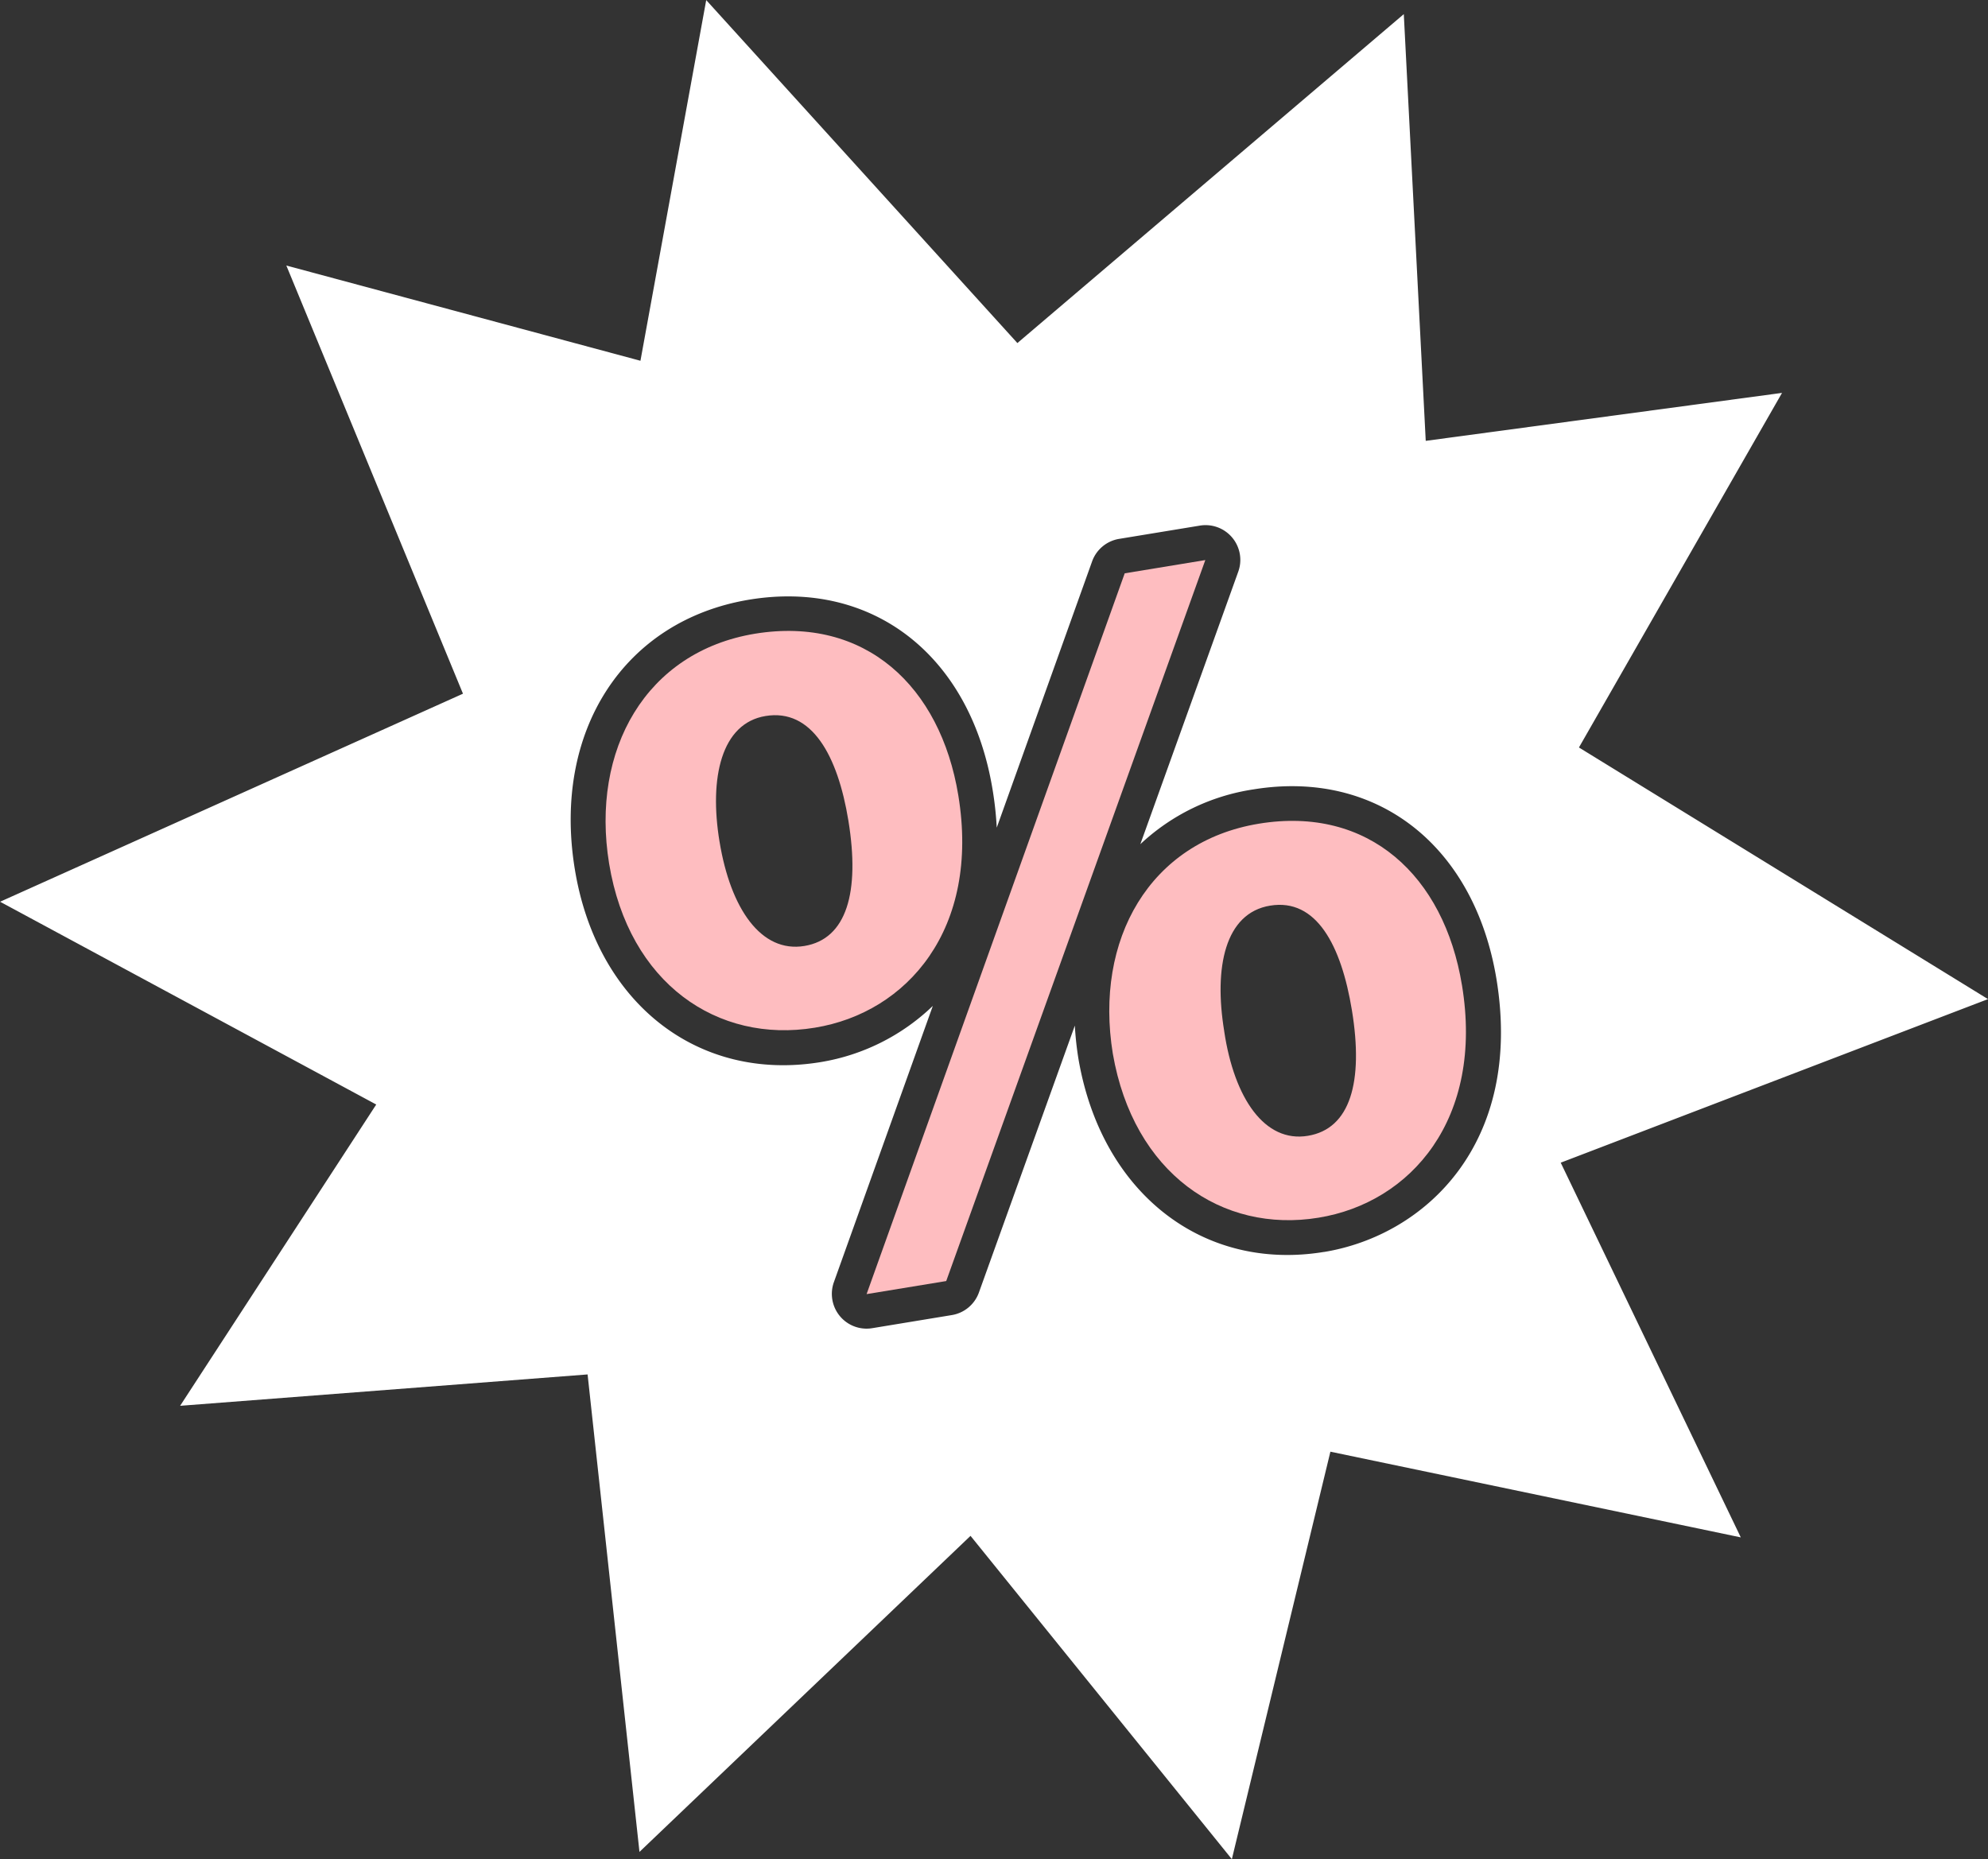
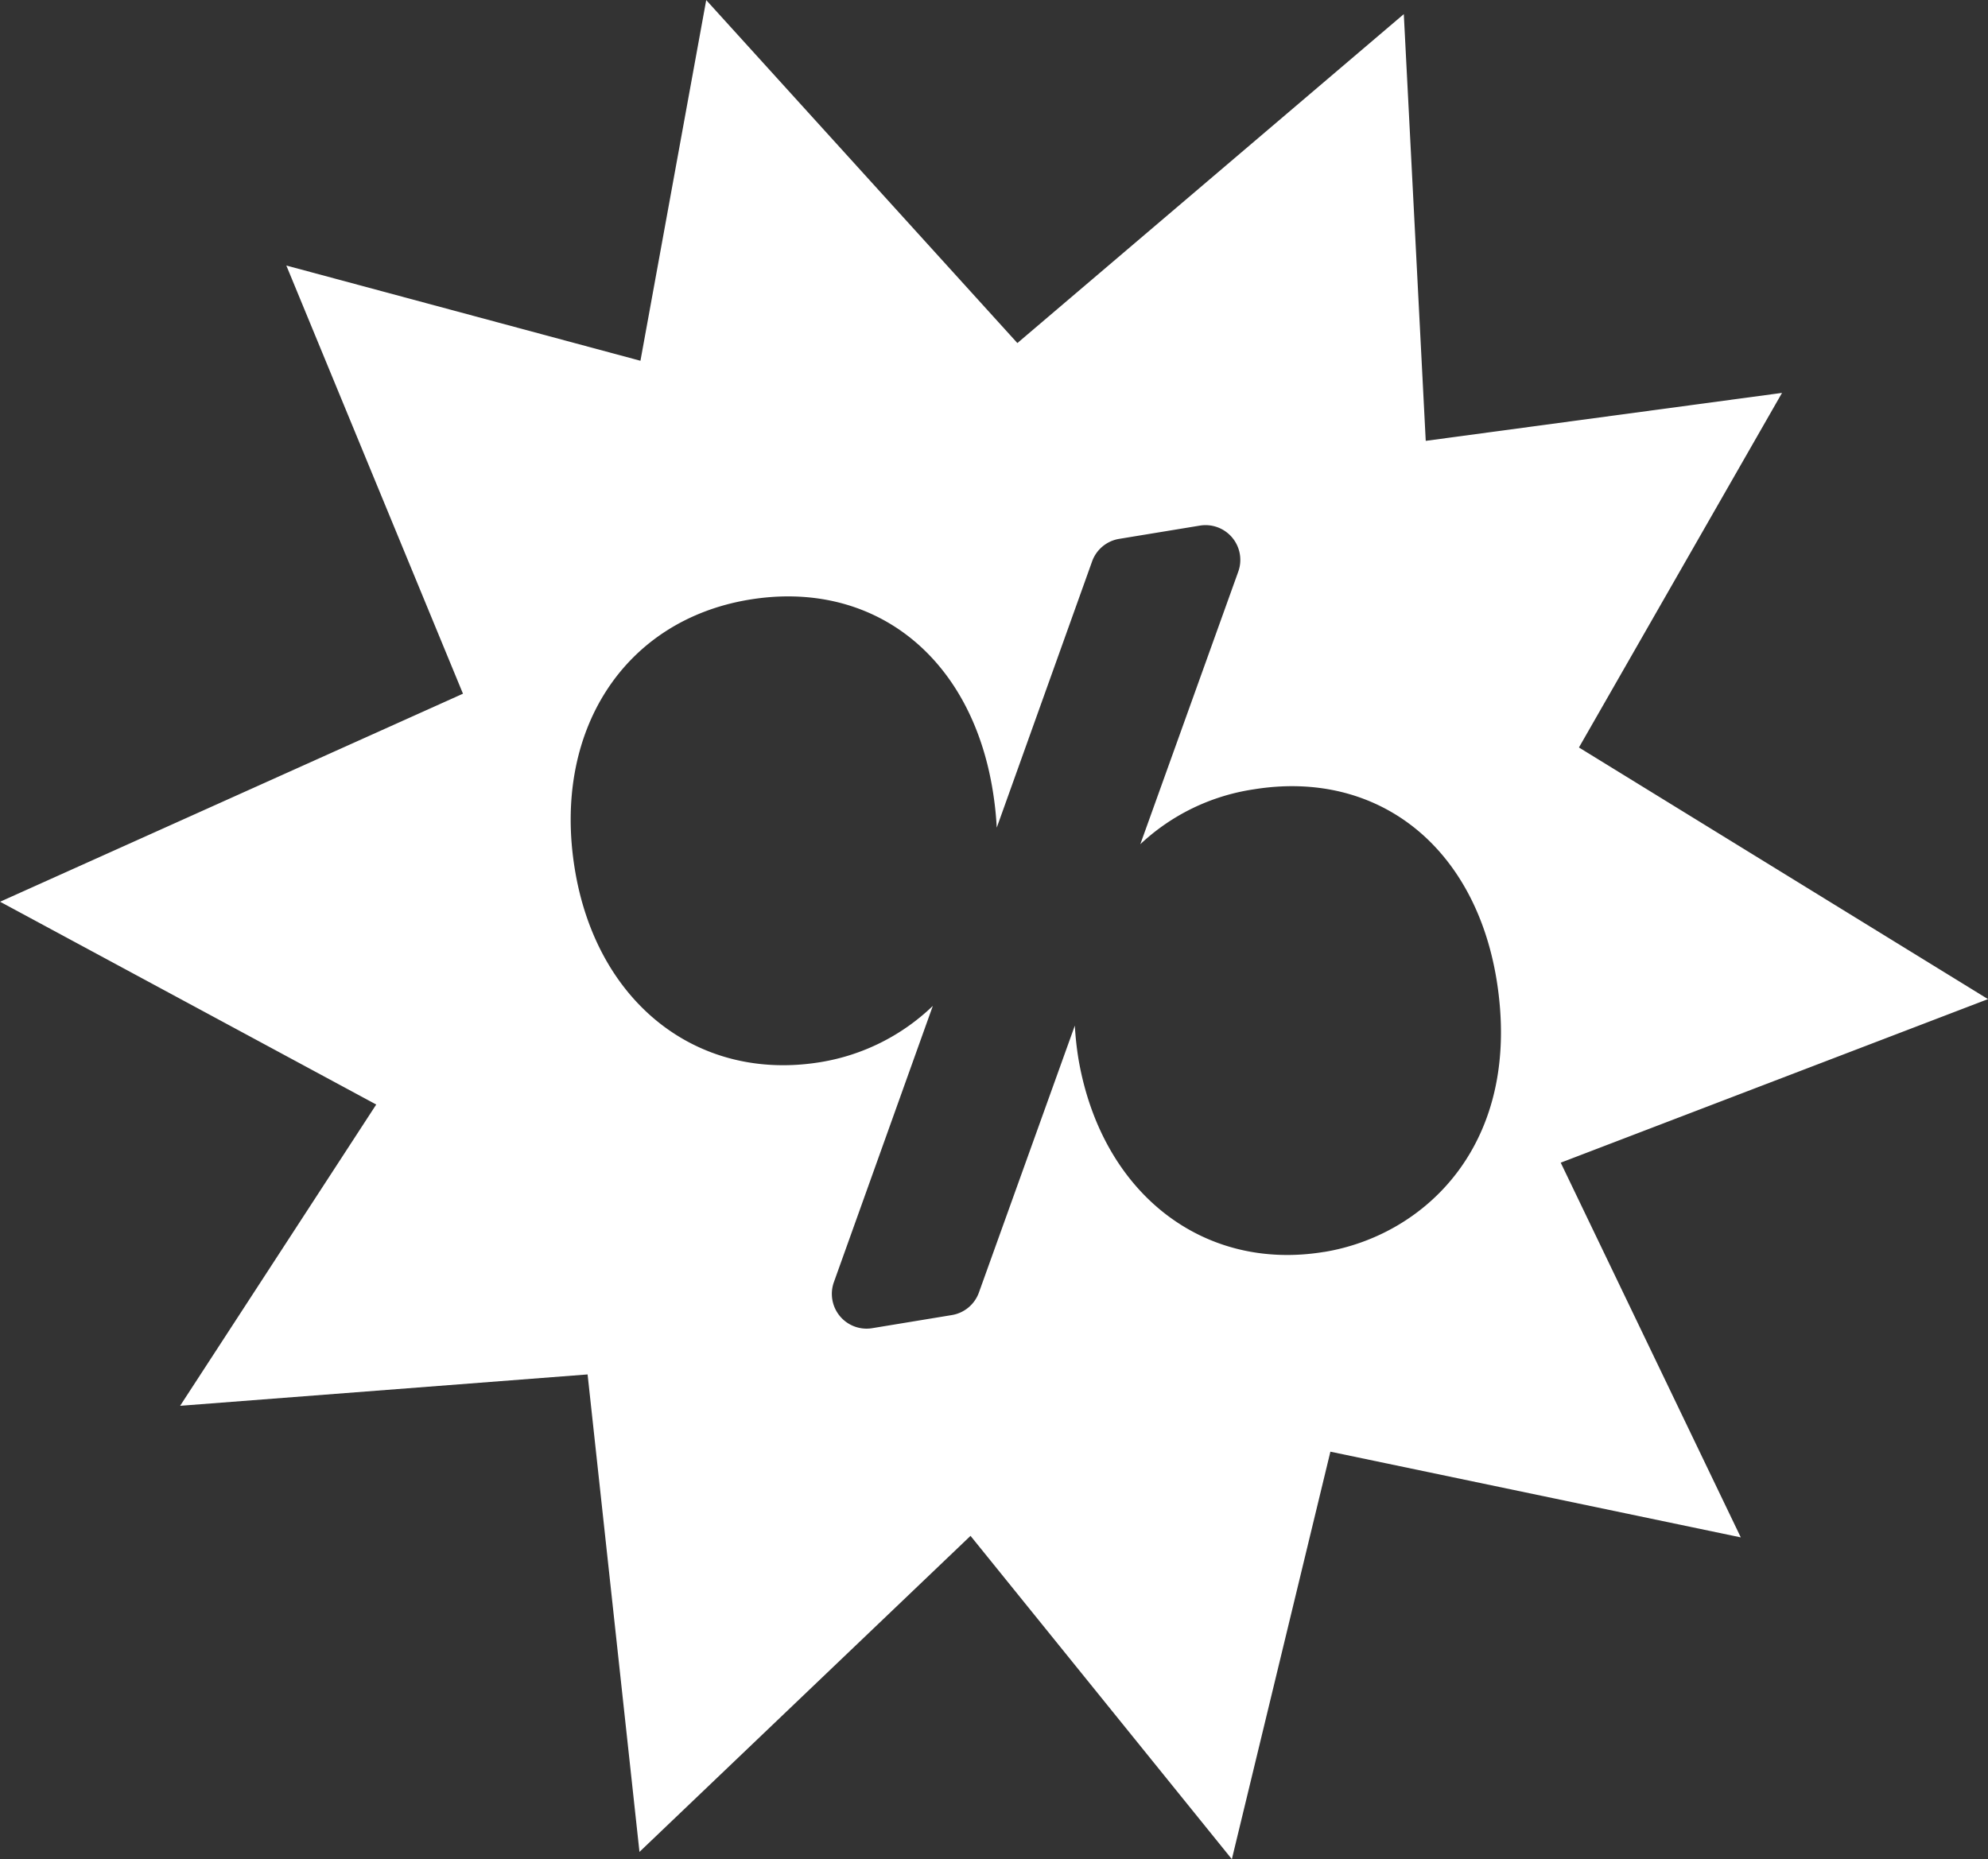
<svg xmlns="http://www.w3.org/2000/svg" width="42.768" height="40" viewBox="0 0 42.768 40">
  <rect x="0" y="0" width="42.768" height="40" fill="#333333" stroke="none" />
  <defs>
    <style>.a{fill:#febdc0;}.b{fill:#fff;}</style>
  </defs>
  <g transform="translate(156.793 411.802)">
    <g transform="translate(-143.766 -399.756)">
-       <path class="a" d="M-114.33-374.49c.473,2.876-1.1,4.677-3.087,5-2.094.344-4-.95-4.425-3.53-.4-2.453.793-4.561,3.14-4.947C-116.333-378.352-114.716-376.837-114.33-374.49Zm-5.136,1c.236,1.438.893,2.395,1.824,2.242.909-.149,1.2-1.153.947-2.7-.229-1.4-.787-2.412-1.781-2.248C-119.428-376.041-119.693-374.868-119.467-373.494Zm3.163,9.732,5.553-15.508,1.734-.285-5.574,15.512Zm12.809-6.644c.473,2.876-1.1,4.677-3.087,5-2.073.34-3.98-.954-4.425-3.53-.4-2.454.793-4.561,3.141-4.947C-105.5-374.268-103.88-372.754-103.495-370.406Zm-5.115.993c.216,1.442.872,2.4,1.8,2.245.91-.15,1.2-1.153.947-2.7-.229-1.4-.766-2.416-1.76-2.252C-108.593-371.957-108.835-370.788-108.609-369.413Z" transform="translate(121.919 379.555)" />
-     </g>
+       </g>
    <g transform="translate(-156.793 -411.802)">
      <path class="b" d="M-114.025-390.306l-8.8-5.414,4.369-7.629-7.665,1.032-.472-9.181-8.313,7.077L-141.6-411.8l-1.415,7.76-7.618-2.049,3.8,9.212-9.958,4.476,8.092,4.363-4.219,6.482,8.766-.675,1.116,10.273,7.122-6.8,5.622,6.956,2.12-8.767,8.829,1.844-3.874-8.062Zm-14.283,5.439c-2.612.43-4.786-1.273-5.282-4.14a6.777,6.777,0,0,1-.08-.729l-2.064,5.744a.748.748,0,0,1-.582.484l-1.713.282a.774.774,0,0,1-.121.01.747.747,0,0,1-.574-.269.749.749,0,0,1-.13-.73l2.129-5.945a4.54,4.54,0,0,1-2.418,1.21c-2.637.431-4.811-1.271-5.283-4.146-.489-2.974,1.056-5.361,3.757-5.805,2.656-.435,4.757,1.207,5.23,4.09a7.337,7.337,0,0,1,.089.816l2.051-5.727a.746.746,0,0,1,.582-.486l1.734-.285a.748.748,0,0,1,.7.259.747.747,0,0,1,.129.731l-2.107,5.864a4.536,4.536,0,0,1,2.433-1.179c2.655-.434,4.756,1.207,5.23,4.089C-124.026-387.213-126.119-385.226-128.307-384.866Z" transform="translate(156.793 411.802)" />
    </g>
  </g>
</svg>